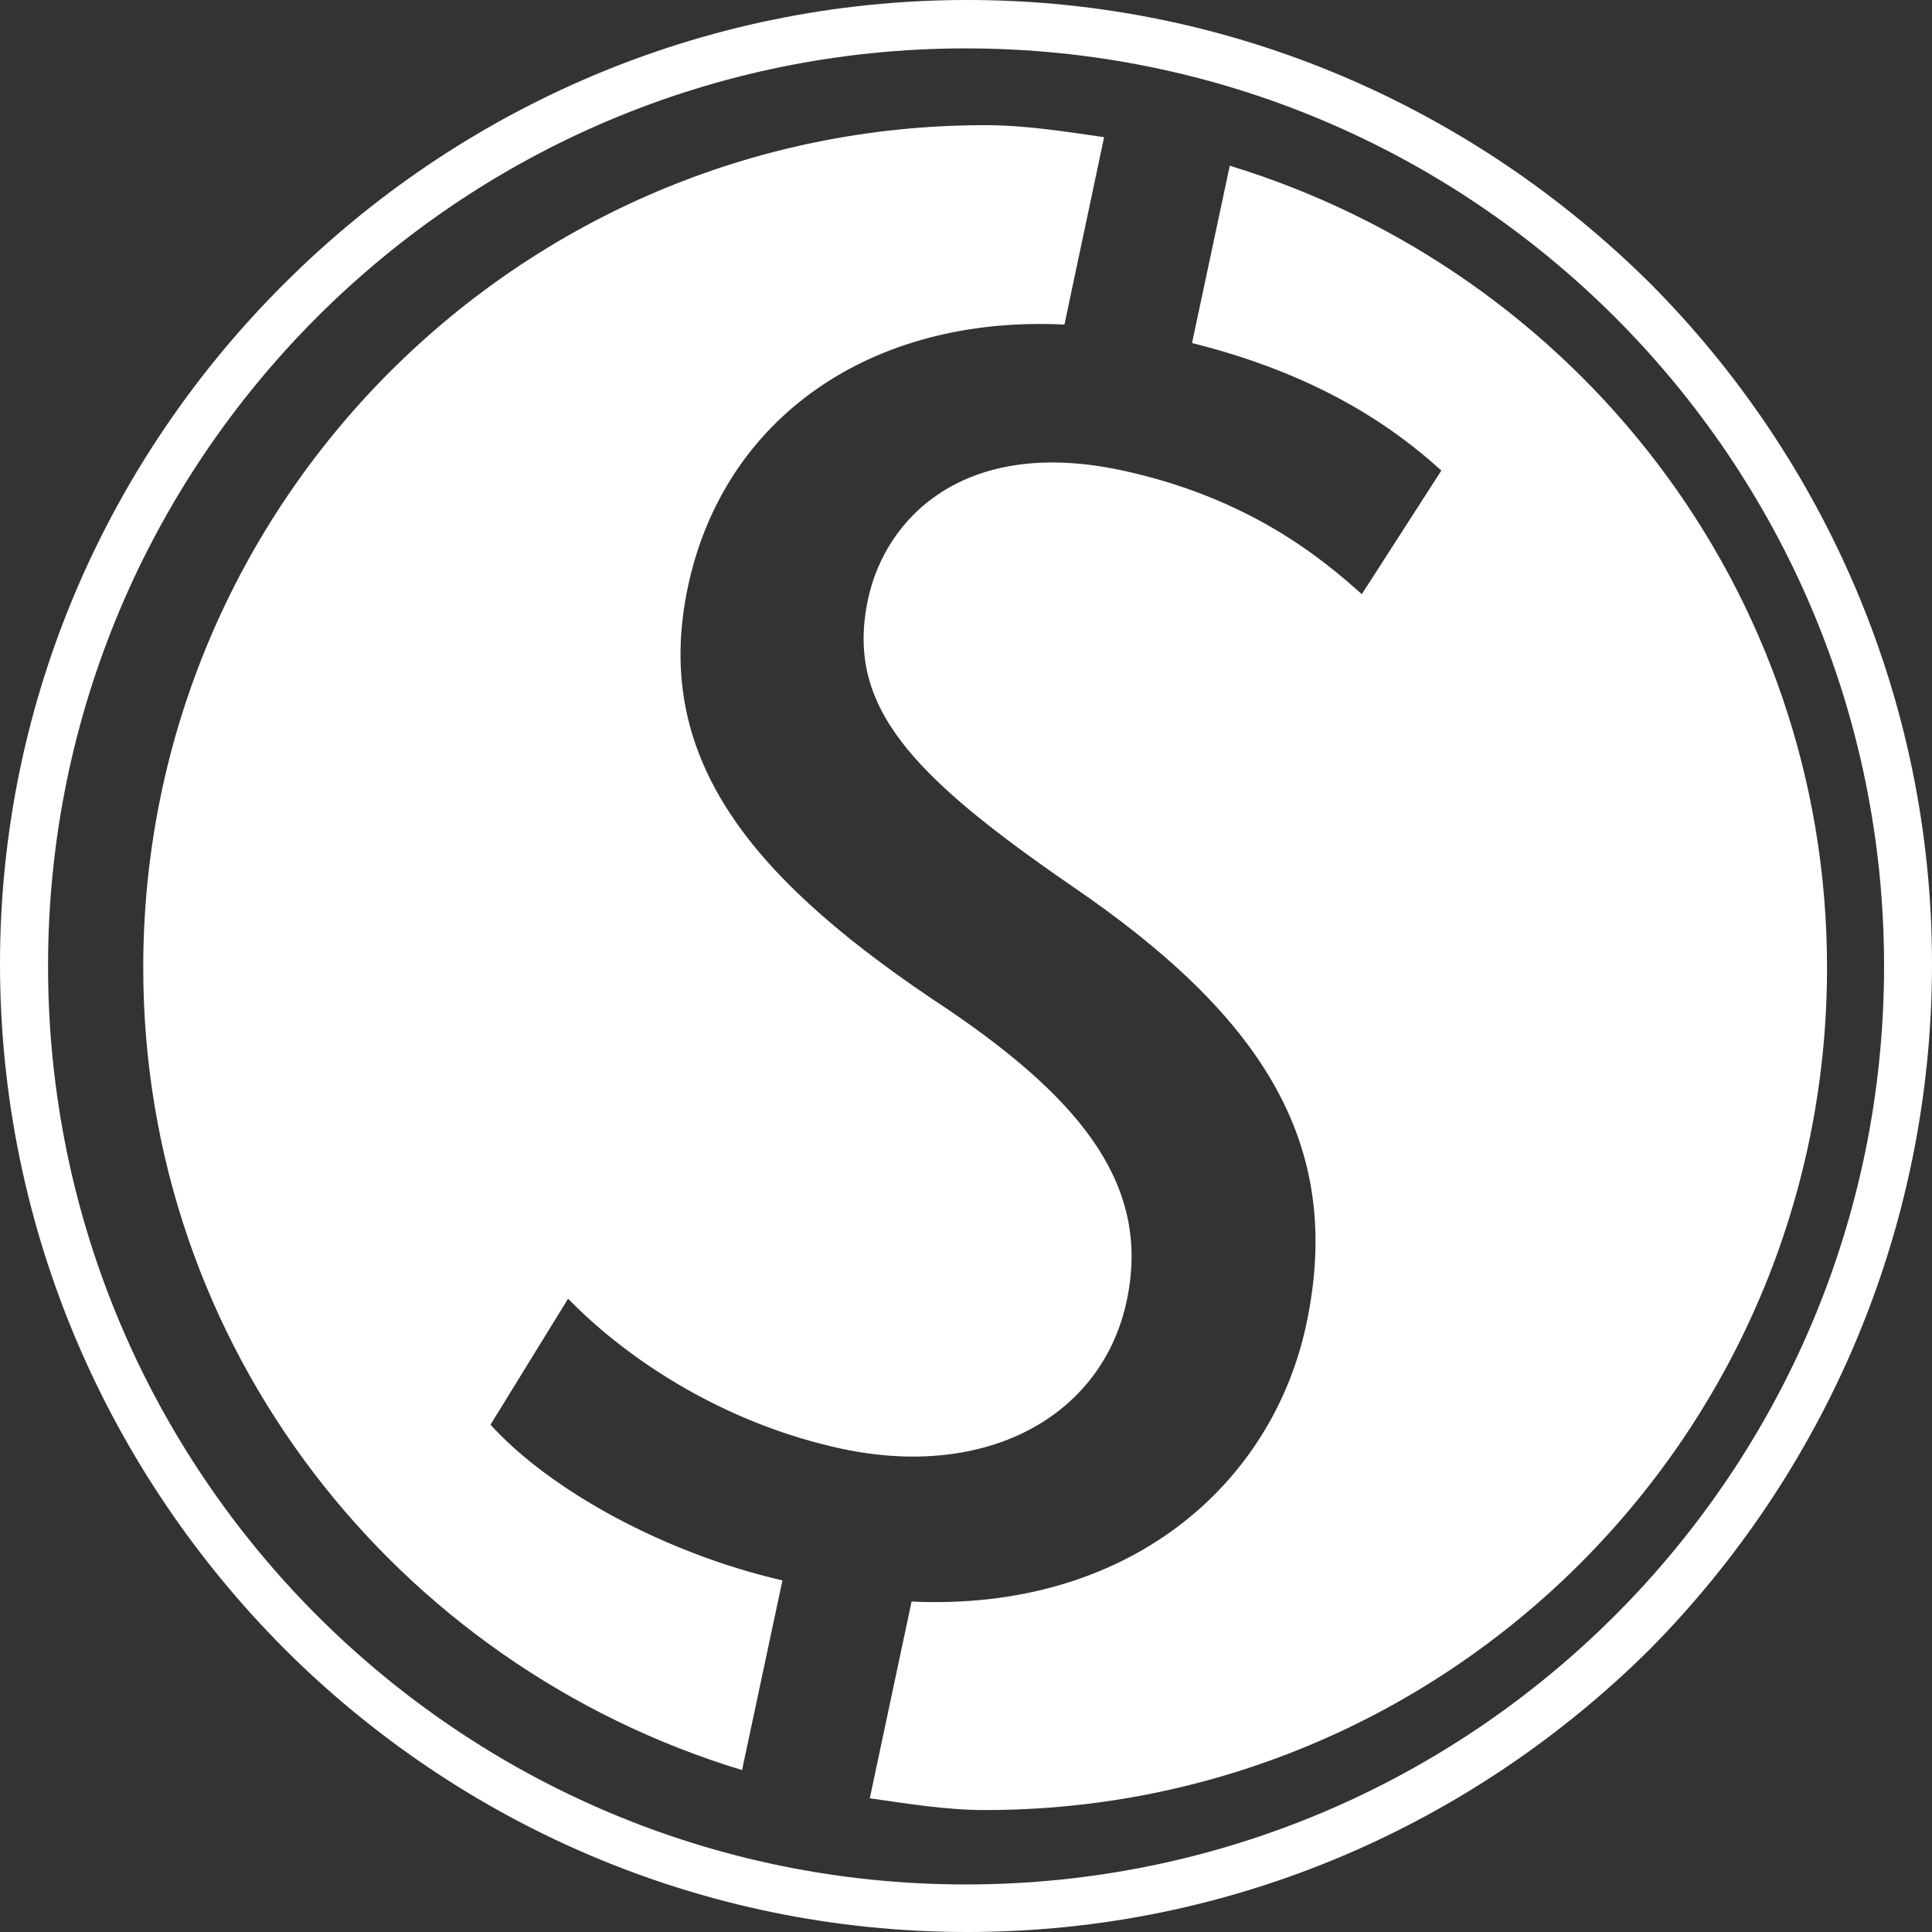
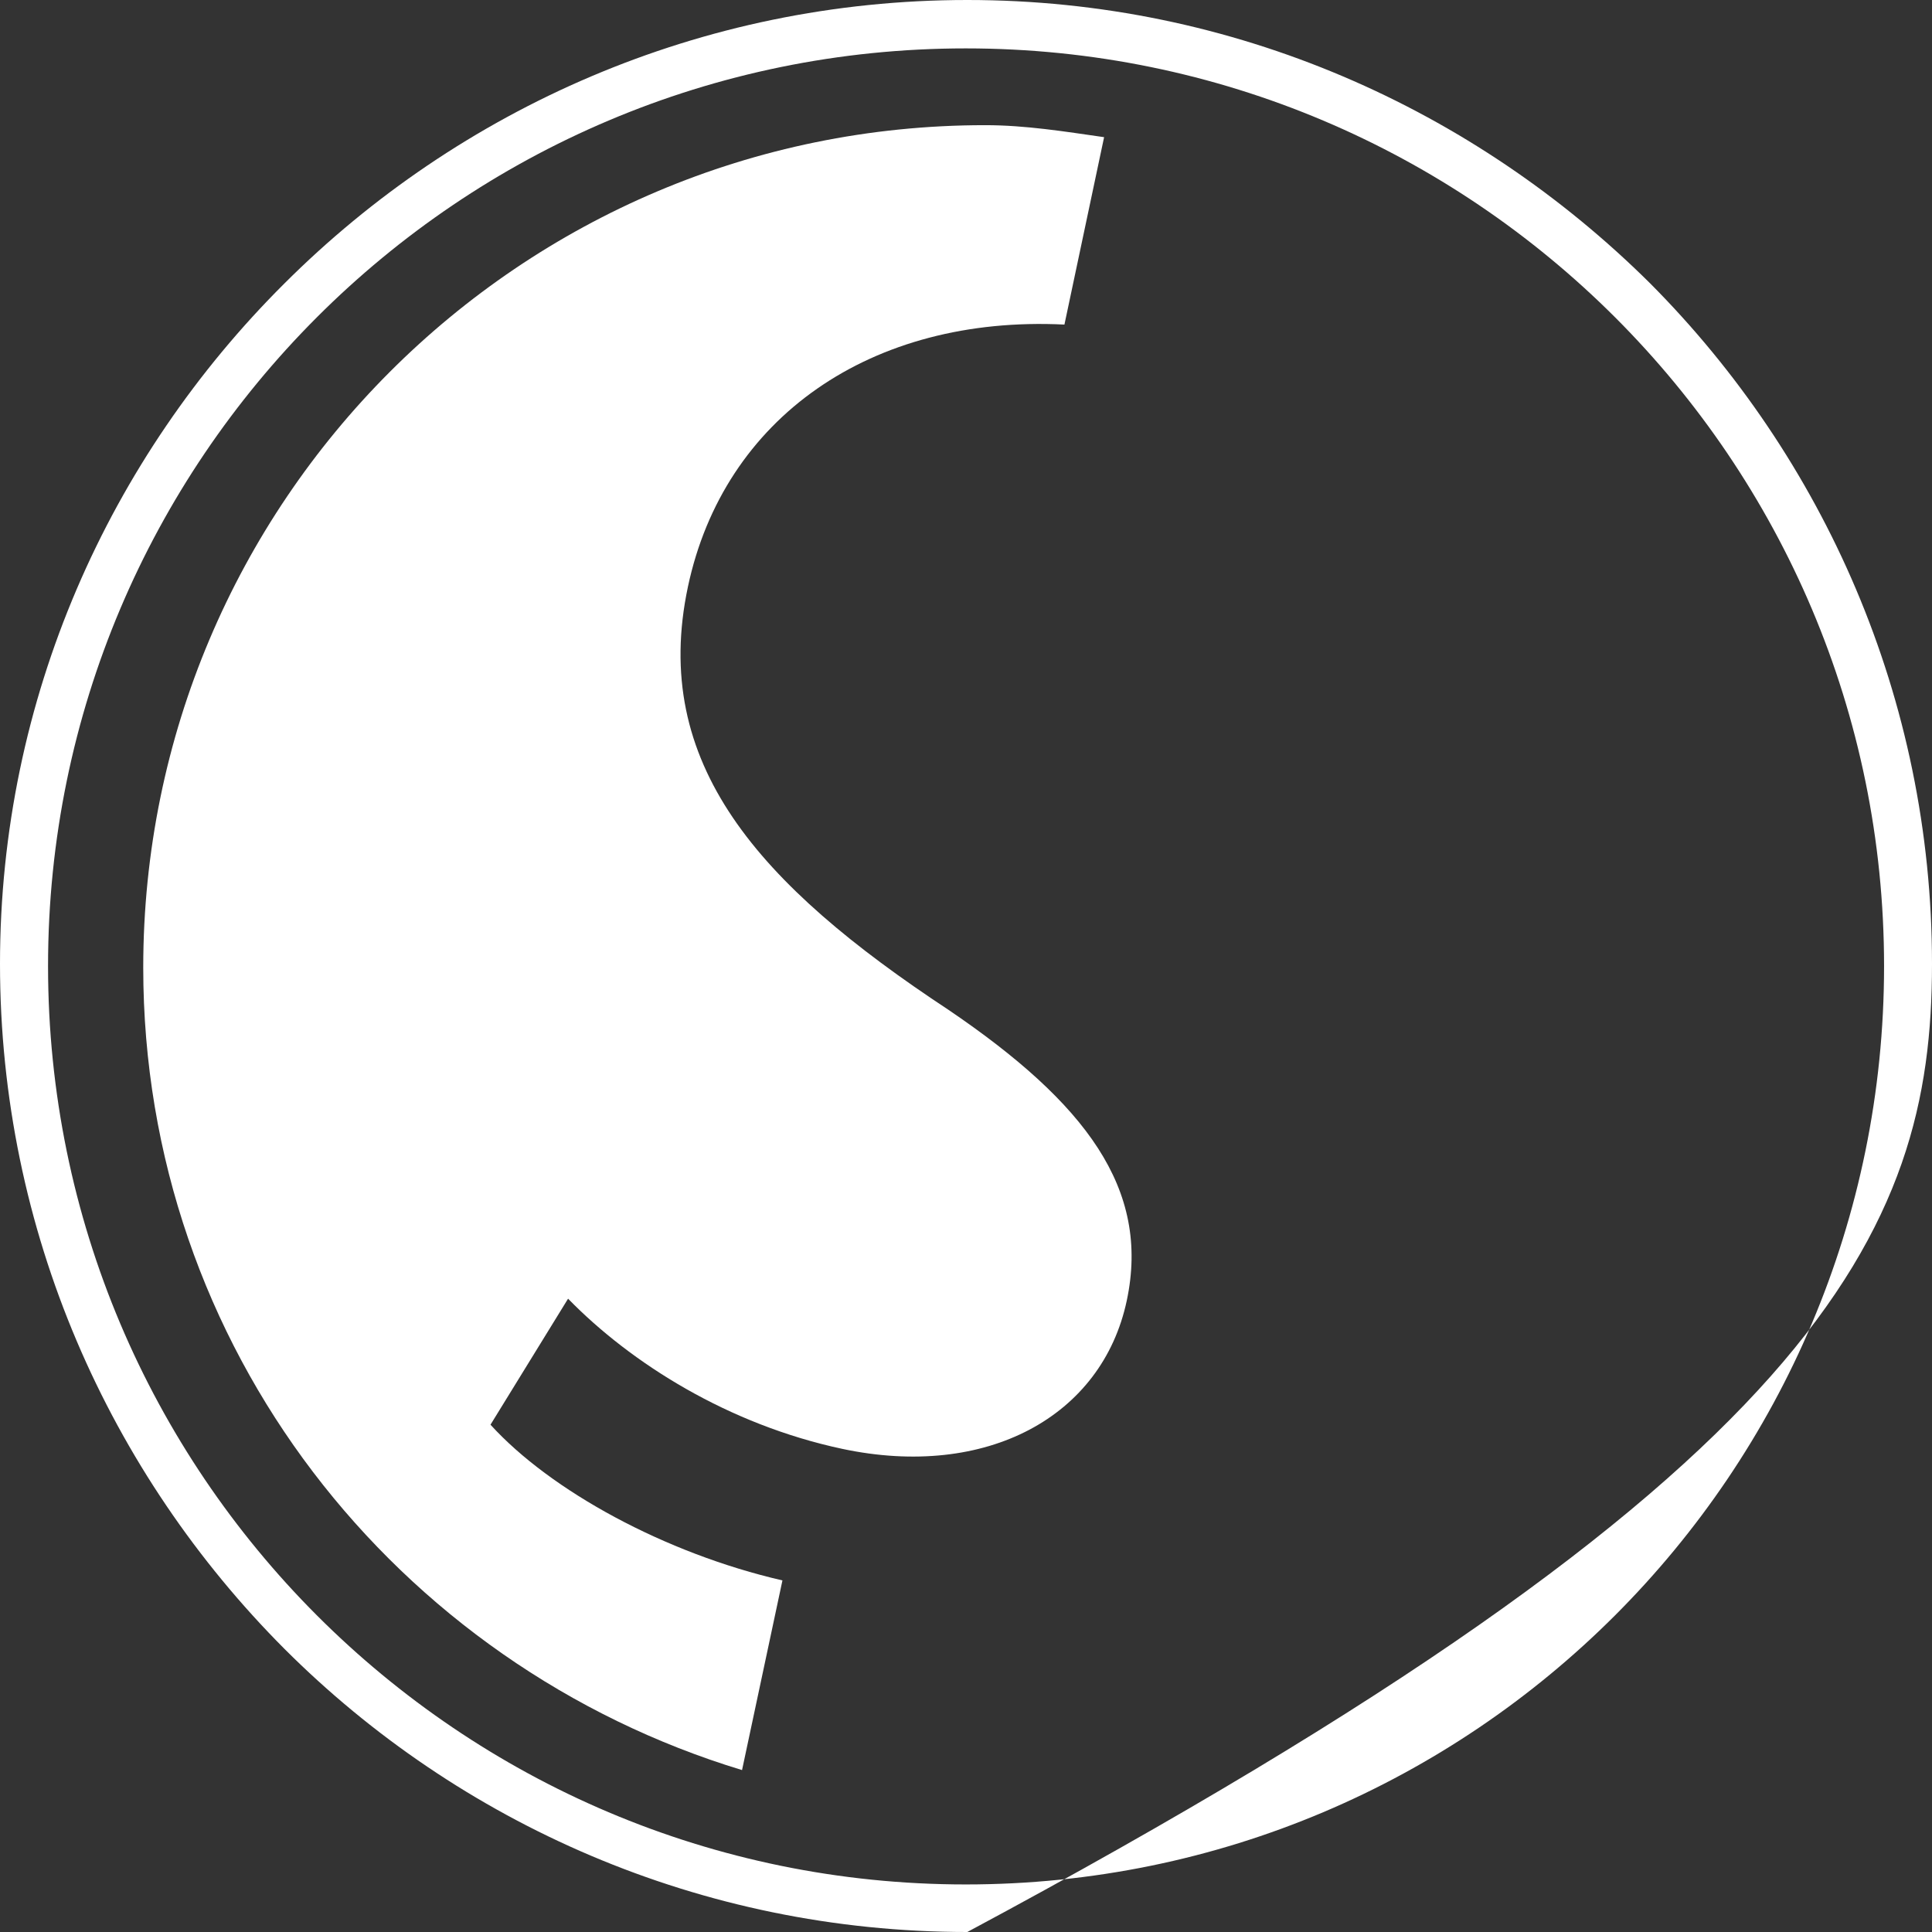
<svg xmlns="http://www.w3.org/2000/svg" version="1.1" id="Layer_1" x="0px" y="0px" width="85px" height="85px" viewBox="0 0 85 85" enable-background="new 0 0 85 85" xml:space="preserve">
  <rect x="0" y="0" width="85" height="85" fill="#333333" stroke="none" />
  <g>
    <g>
      <g>
        <g>
-           <path fill="#FFFFFF" d="M72.599,12.466C64.882,4.806,54.295,0,42.558,0C30.815,0,20.19,4.806,12.518,12.466      C4.82,20.125,0,30.72,0,42.403c0,11.769,4.82,22.423,12.518,30.144C20.19,80.213,30.815,85,42.558,85      c11.737,0,22.324-4.787,30.041-12.453C80.222,64.826,85,54.172,85,42.403C85,30.72,80.222,20.125,72.599,12.466z M42.49,82.908      c-22.3,0-40.376-18.106-40.376-40.406c0-22.278,18.076-40.373,40.376-40.373c22.312,0,40.401,18.095,40.401,40.373      C82.892,64.802,64.802,82.908,42.49,82.908z" />
+           <path fill="#FFFFFF" d="M72.599,12.466C64.882,4.806,54.295,0,42.558,0C30.815,0,20.19,4.806,12.518,12.466      C4.82,20.125,0,30.72,0,42.403c0,11.769,4.82,22.423,12.518,30.144C20.19,80.213,30.815,85,42.558,85      C80.222,64.826,85,54.172,85,42.403C85,30.72,80.222,20.125,72.599,12.466z M42.49,82.908      c-22.3,0-40.376-18.106-40.376-40.406c0-22.278,18.076-40.373,40.376-40.373c22.312,0,40.401,18.095,40.401,40.373      C82.892,64.802,64.802,82.908,42.49,82.908z" />
          <g>
-             <path fill="#FFFFFF" d="M54.104,7.291l-1.66,7.802c5.337,1.328,8.7,3.538,10.969,5.61l-3.499,5.438       c-1.647-1.471-4.881-4.239-10.605-5.457c-6.892-1.464-10.359,2.104-11.121,5.685c-0.991,4.658,1.819,7.679,8.908,12.57       c8.41,5.723,12.069,11.362,10.378,19.318c-1.506,7.072-7.827,12.641-17.368,12.205l-1.839,8.655       c1.673,0.234,3.339,0.518,5.072,0.518c20.455,0,37.043-16.598,37.043-37.066C80.382,25.878,69.278,11.924,54.104,7.291z" />
            <path fill="#FFFFFF" d="M34.424,69.532c-5.17-1.193-10.2-3.943-12.844-6.851l3.413-5.544c2.767,2.836,7.046,5.537,12.068,6.608       c6.339,1.344,11.424-1.415,12.512-6.522c1.046-4.921-1.808-8.699-7.846-12.796c-8.373-5.519-13.113-10.841-11.46-18.617       c1.58-7.433,8.055-11.948,16.564-11.53l1.745-8.245c-1.722-0.245-3.442-0.528-5.238-0.528       C22.884,5.507,6.302,22.1,6.302,42.569c0,16.723,11.141,30.692,26.345,35.307L34.424,69.532z" />
          </g>
        </g>
      </g>
    </g>
  </g>
</svg>